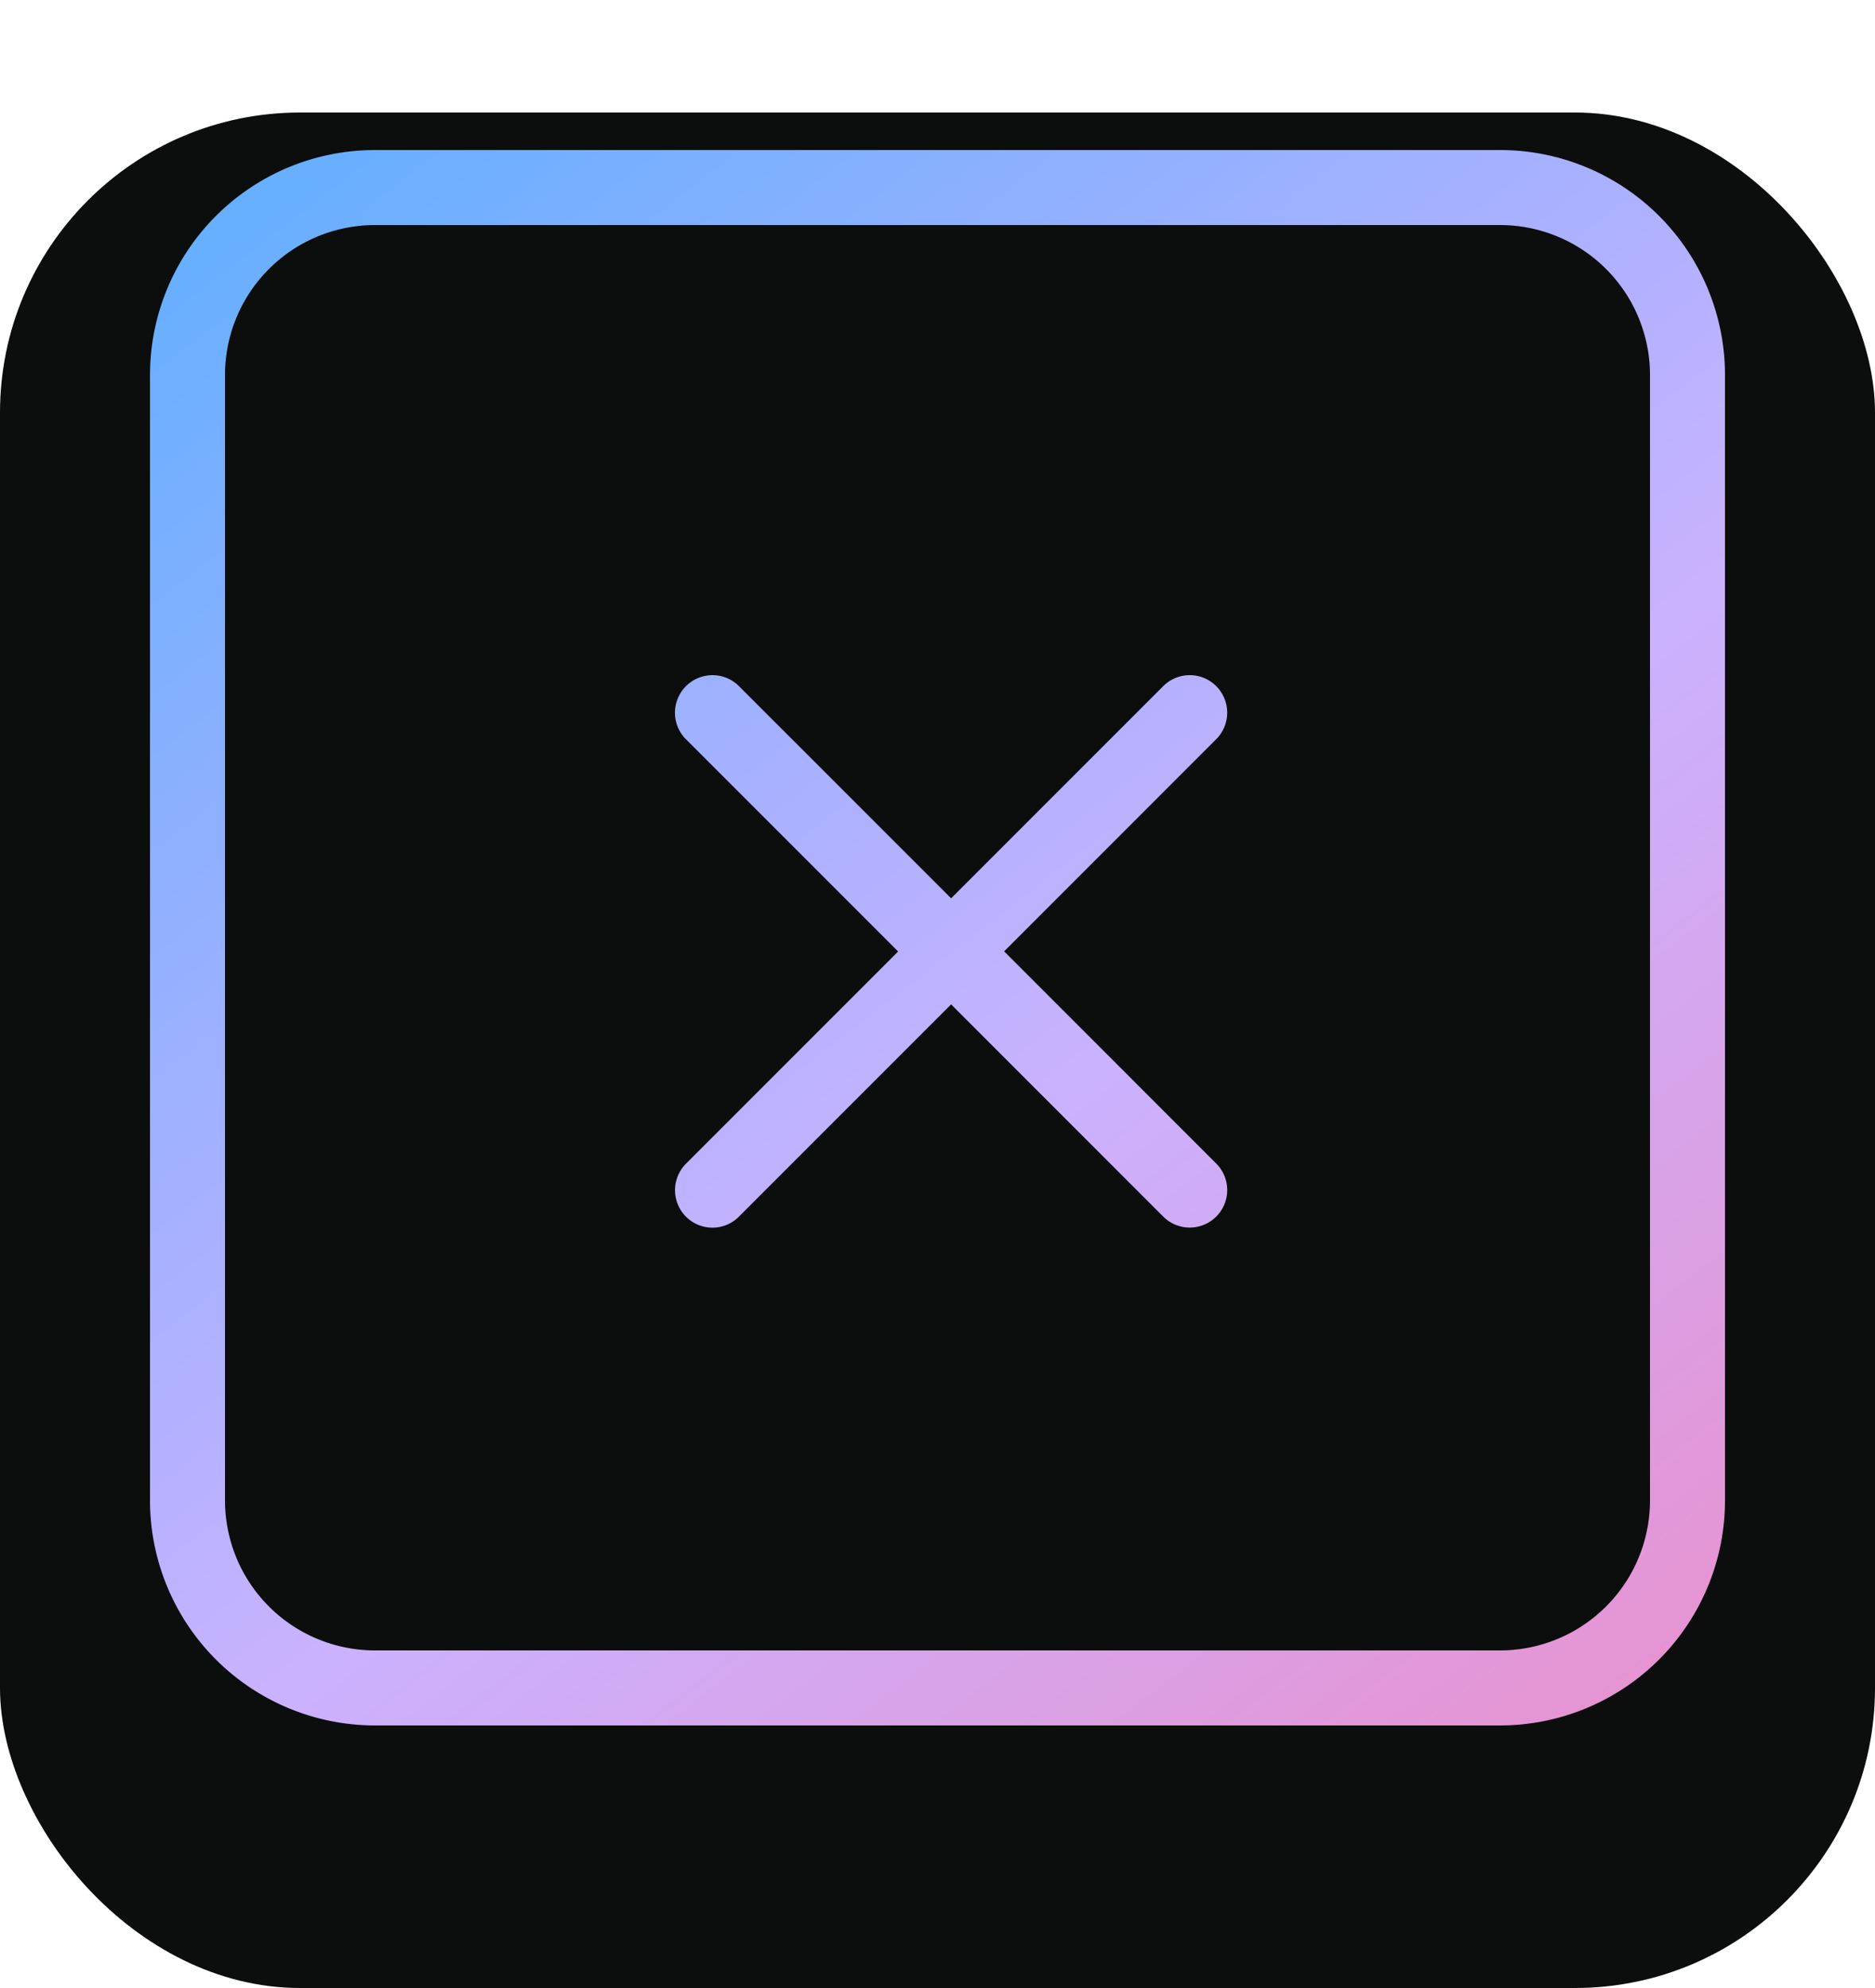
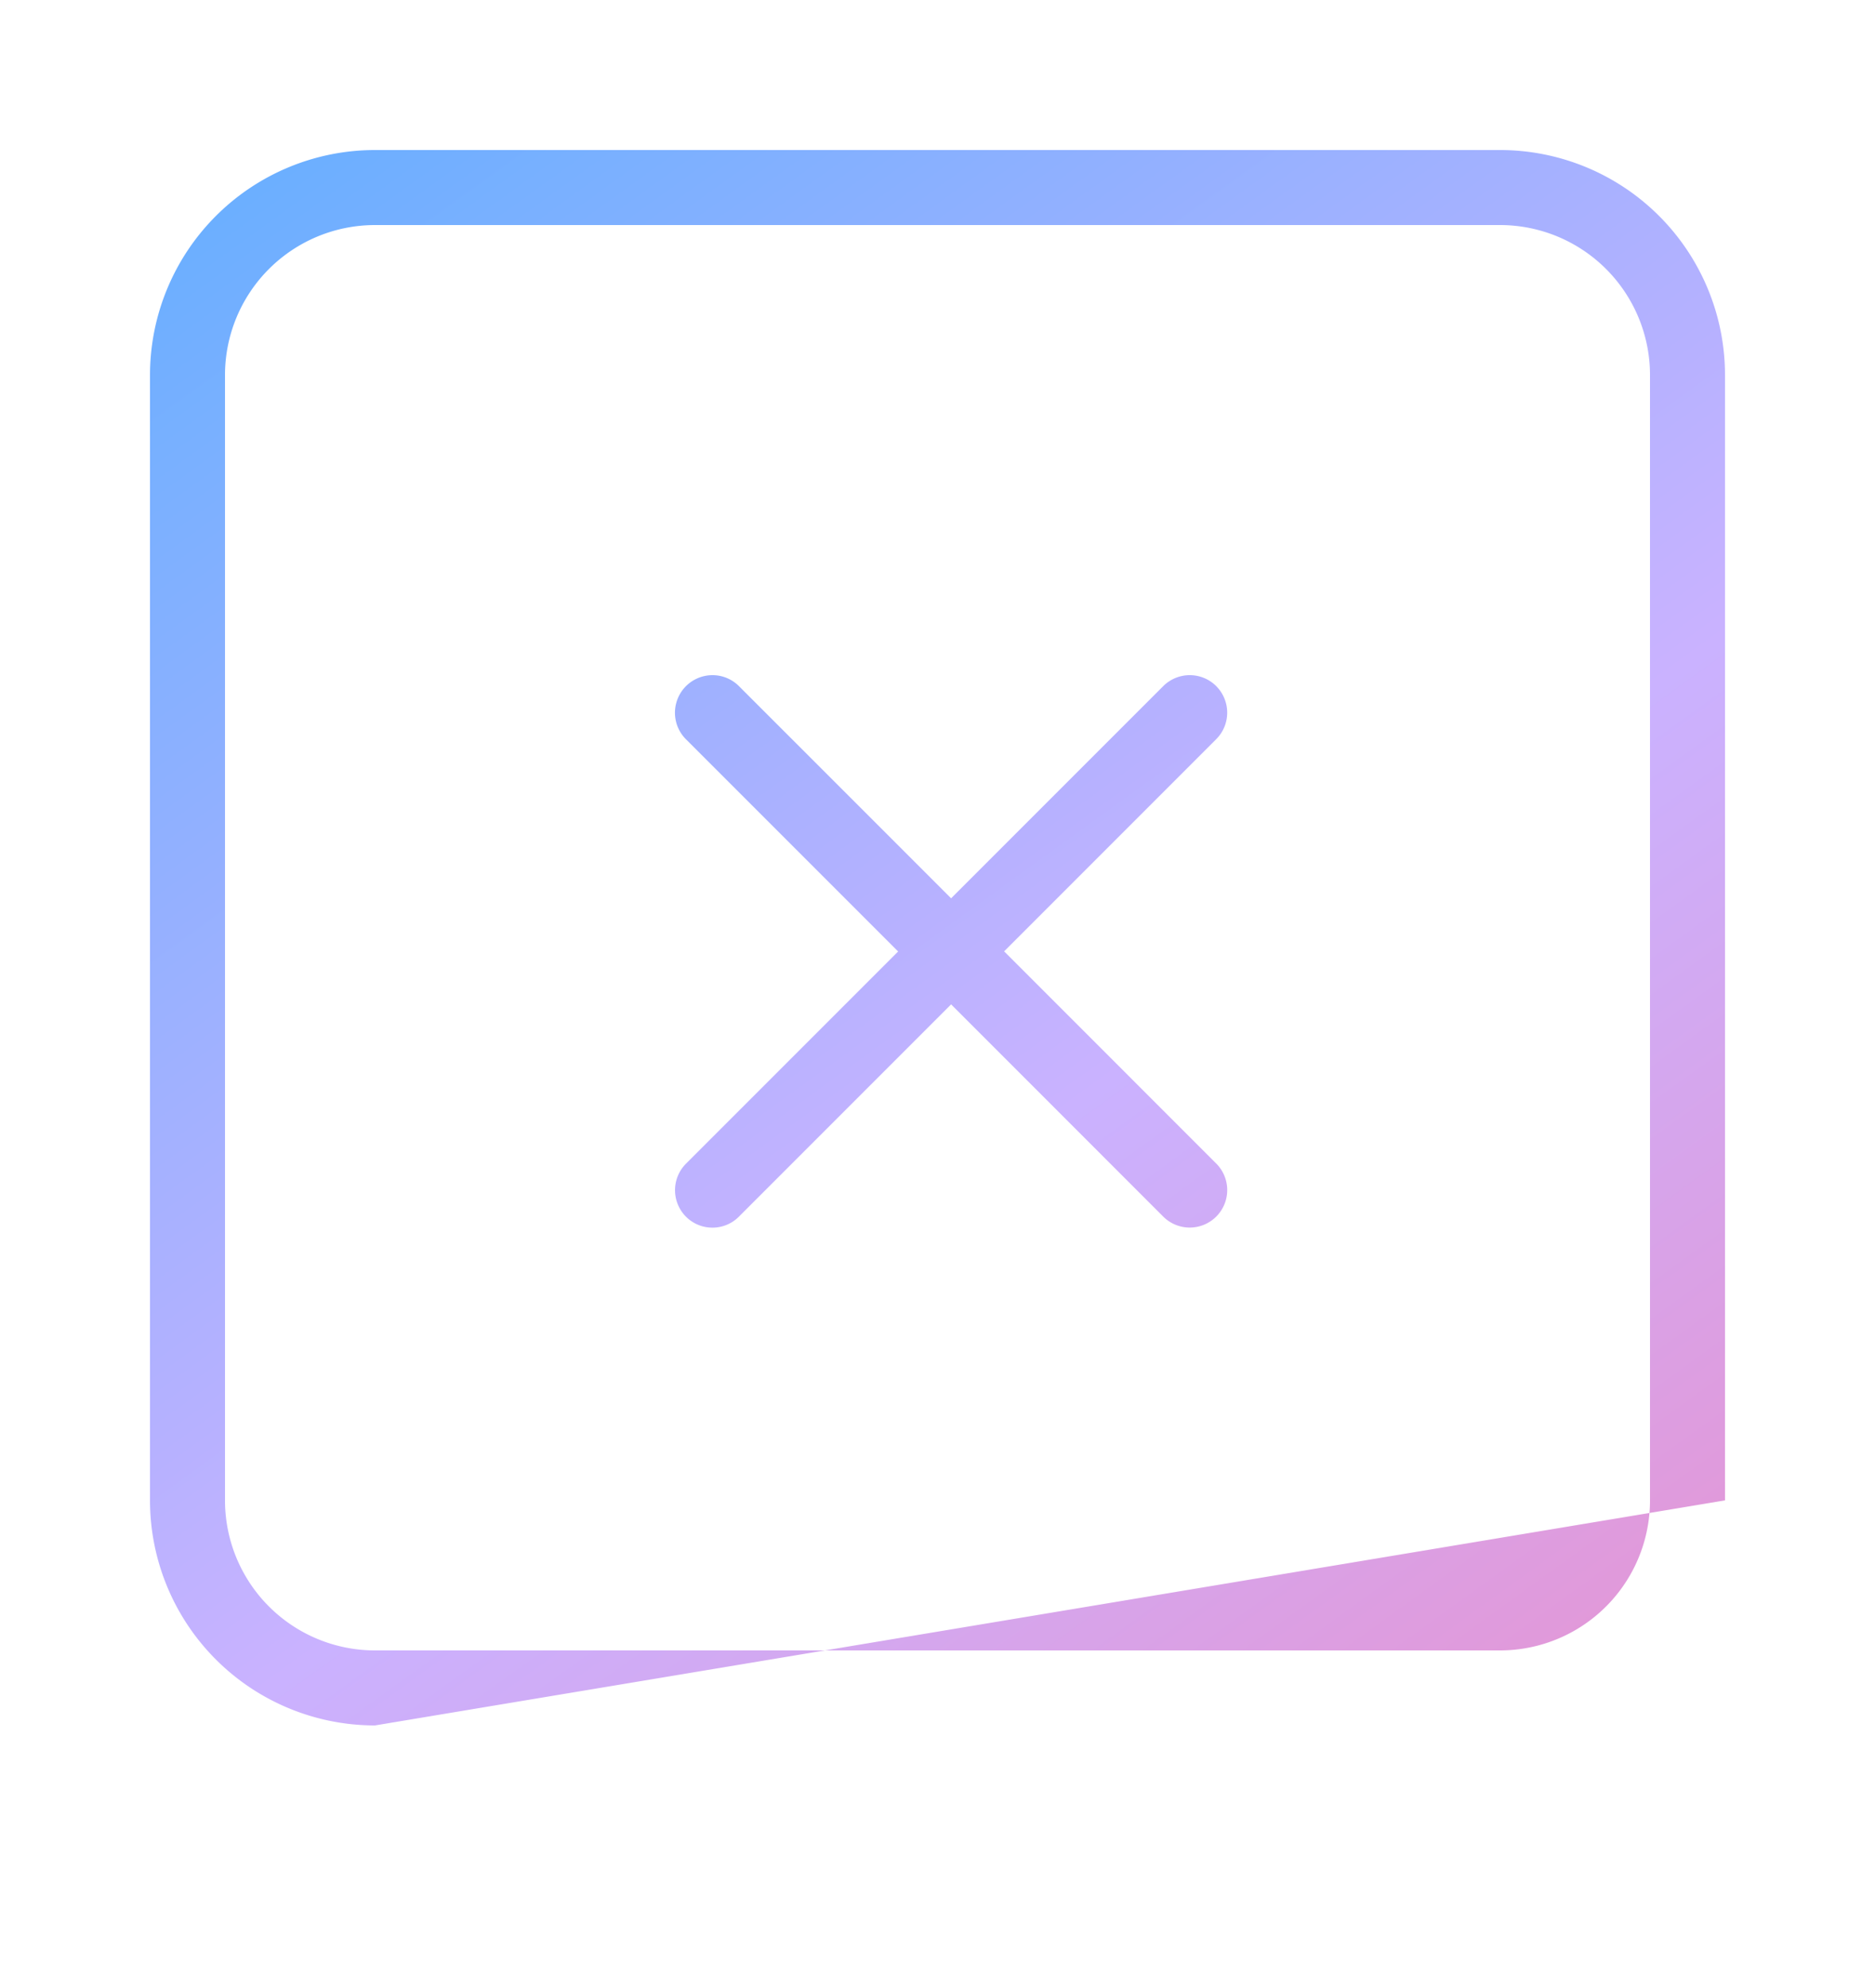
<svg xmlns="http://www.w3.org/2000/svg" width="50" height="53" viewBox="0 0 50 53">
  <defs>
    <style>.a{fill:#0c0d0d;}.b{fill:url(#c);}.c{filter:url(#a);}</style>
    <filter id="a" x="0" y="0" width="50" height="53" filterUnits="userSpaceOnUse">
      <feOffset dy="3" input="SourceAlpha" />
      <feGaussianBlur result="b" />
      <feFlood flood-color="#363340" flood-opacity="0.4" />
      <feComposite operator="in" in2="b" />
      <feComposite in="SourceGraphic" />
    </filter>
    <linearGradient id="c" x1="1" y1="1" x2="0.023" gradientUnits="objectBoundingBox">
      <stop offset="0" stop-color="#fe7aab" />
      <stop offset="0.483" stop-color="#cab2ff" />
      <stop offset="1" stop-color="#43aeff" />
    </linearGradient>
  </defs>
  <g class="c" transform="matrix(1, 0, 0, 1, 0, 0)">
-     <rect class="a" width="50" height="50" rx="8" />
-   </g>
-   <path class="b" d="M-1573,47a6,6,0,0,1-6-6V11a6,6,0,0,1,6-6h30a6,6,0,0,1,6,6V41a6,6,0,0,1-6,6Zm-4-36V41a4,4,0,0,0,4,4h30a4,4,0,0,0,4-4V11a4,4,0,0,0-4-4h-30A4,4,0,0,0-1577,11Zm12.3,22.444-.007-.007a1,1,0,0,1,0-1.413h0l5.657-5.657-5.657-5.657a1,1,0,0,1-.218-1.091A1,1,0,0,1-1564,19a.993.993,0,0,1,.706.293l5.657,5.656,5.656-5.656a1,1,0,0,1,1.408-.007l.006.007a1,1,0,0,1,0,1.413h0l-5.656,5.657,5.656,5.657a1,1,0,0,1,0,1.414,1,1,0,0,1-1.414,0l-5.656-5.657-5.657,5.657a.99.99,0,0,1-.706.295A.993.993,0,0,1-1564.7,33.444Z" transform="translate(1583 -1)" />
+     </g>
+   <path class="b" d="M-1573,47a6,6,0,0,1-6-6V11a6,6,0,0,1,6-6h30a6,6,0,0,1,6,6V41Zm-4-36V41a4,4,0,0,0,4,4h30a4,4,0,0,0,4-4V11a4,4,0,0,0-4-4h-30A4,4,0,0,0-1577,11Zm12.3,22.444-.007-.007a1,1,0,0,1,0-1.413h0l5.657-5.657-5.657-5.657a1,1,0,0,1-.218-1.091A1,1,0,0,1-1564,19a.993.993,0,0,1,.706.293l5.657,5.656,5.656-5.656a1,1,0,0,1,1.408-.007l.006.007a1,1,0,0,1,0,1.413h0l-5.656,5.657,5.656,5.657a1,1,0,0,1,0,1.414,1,1,0,0,1-1.414,0l-5.656-5.657-5.657,5.657a.99.99,0,0,1-.706.295A.993.993,0,0,1-1564.7,33.444Z" transform="translate(1583 -1)" />
</svg>